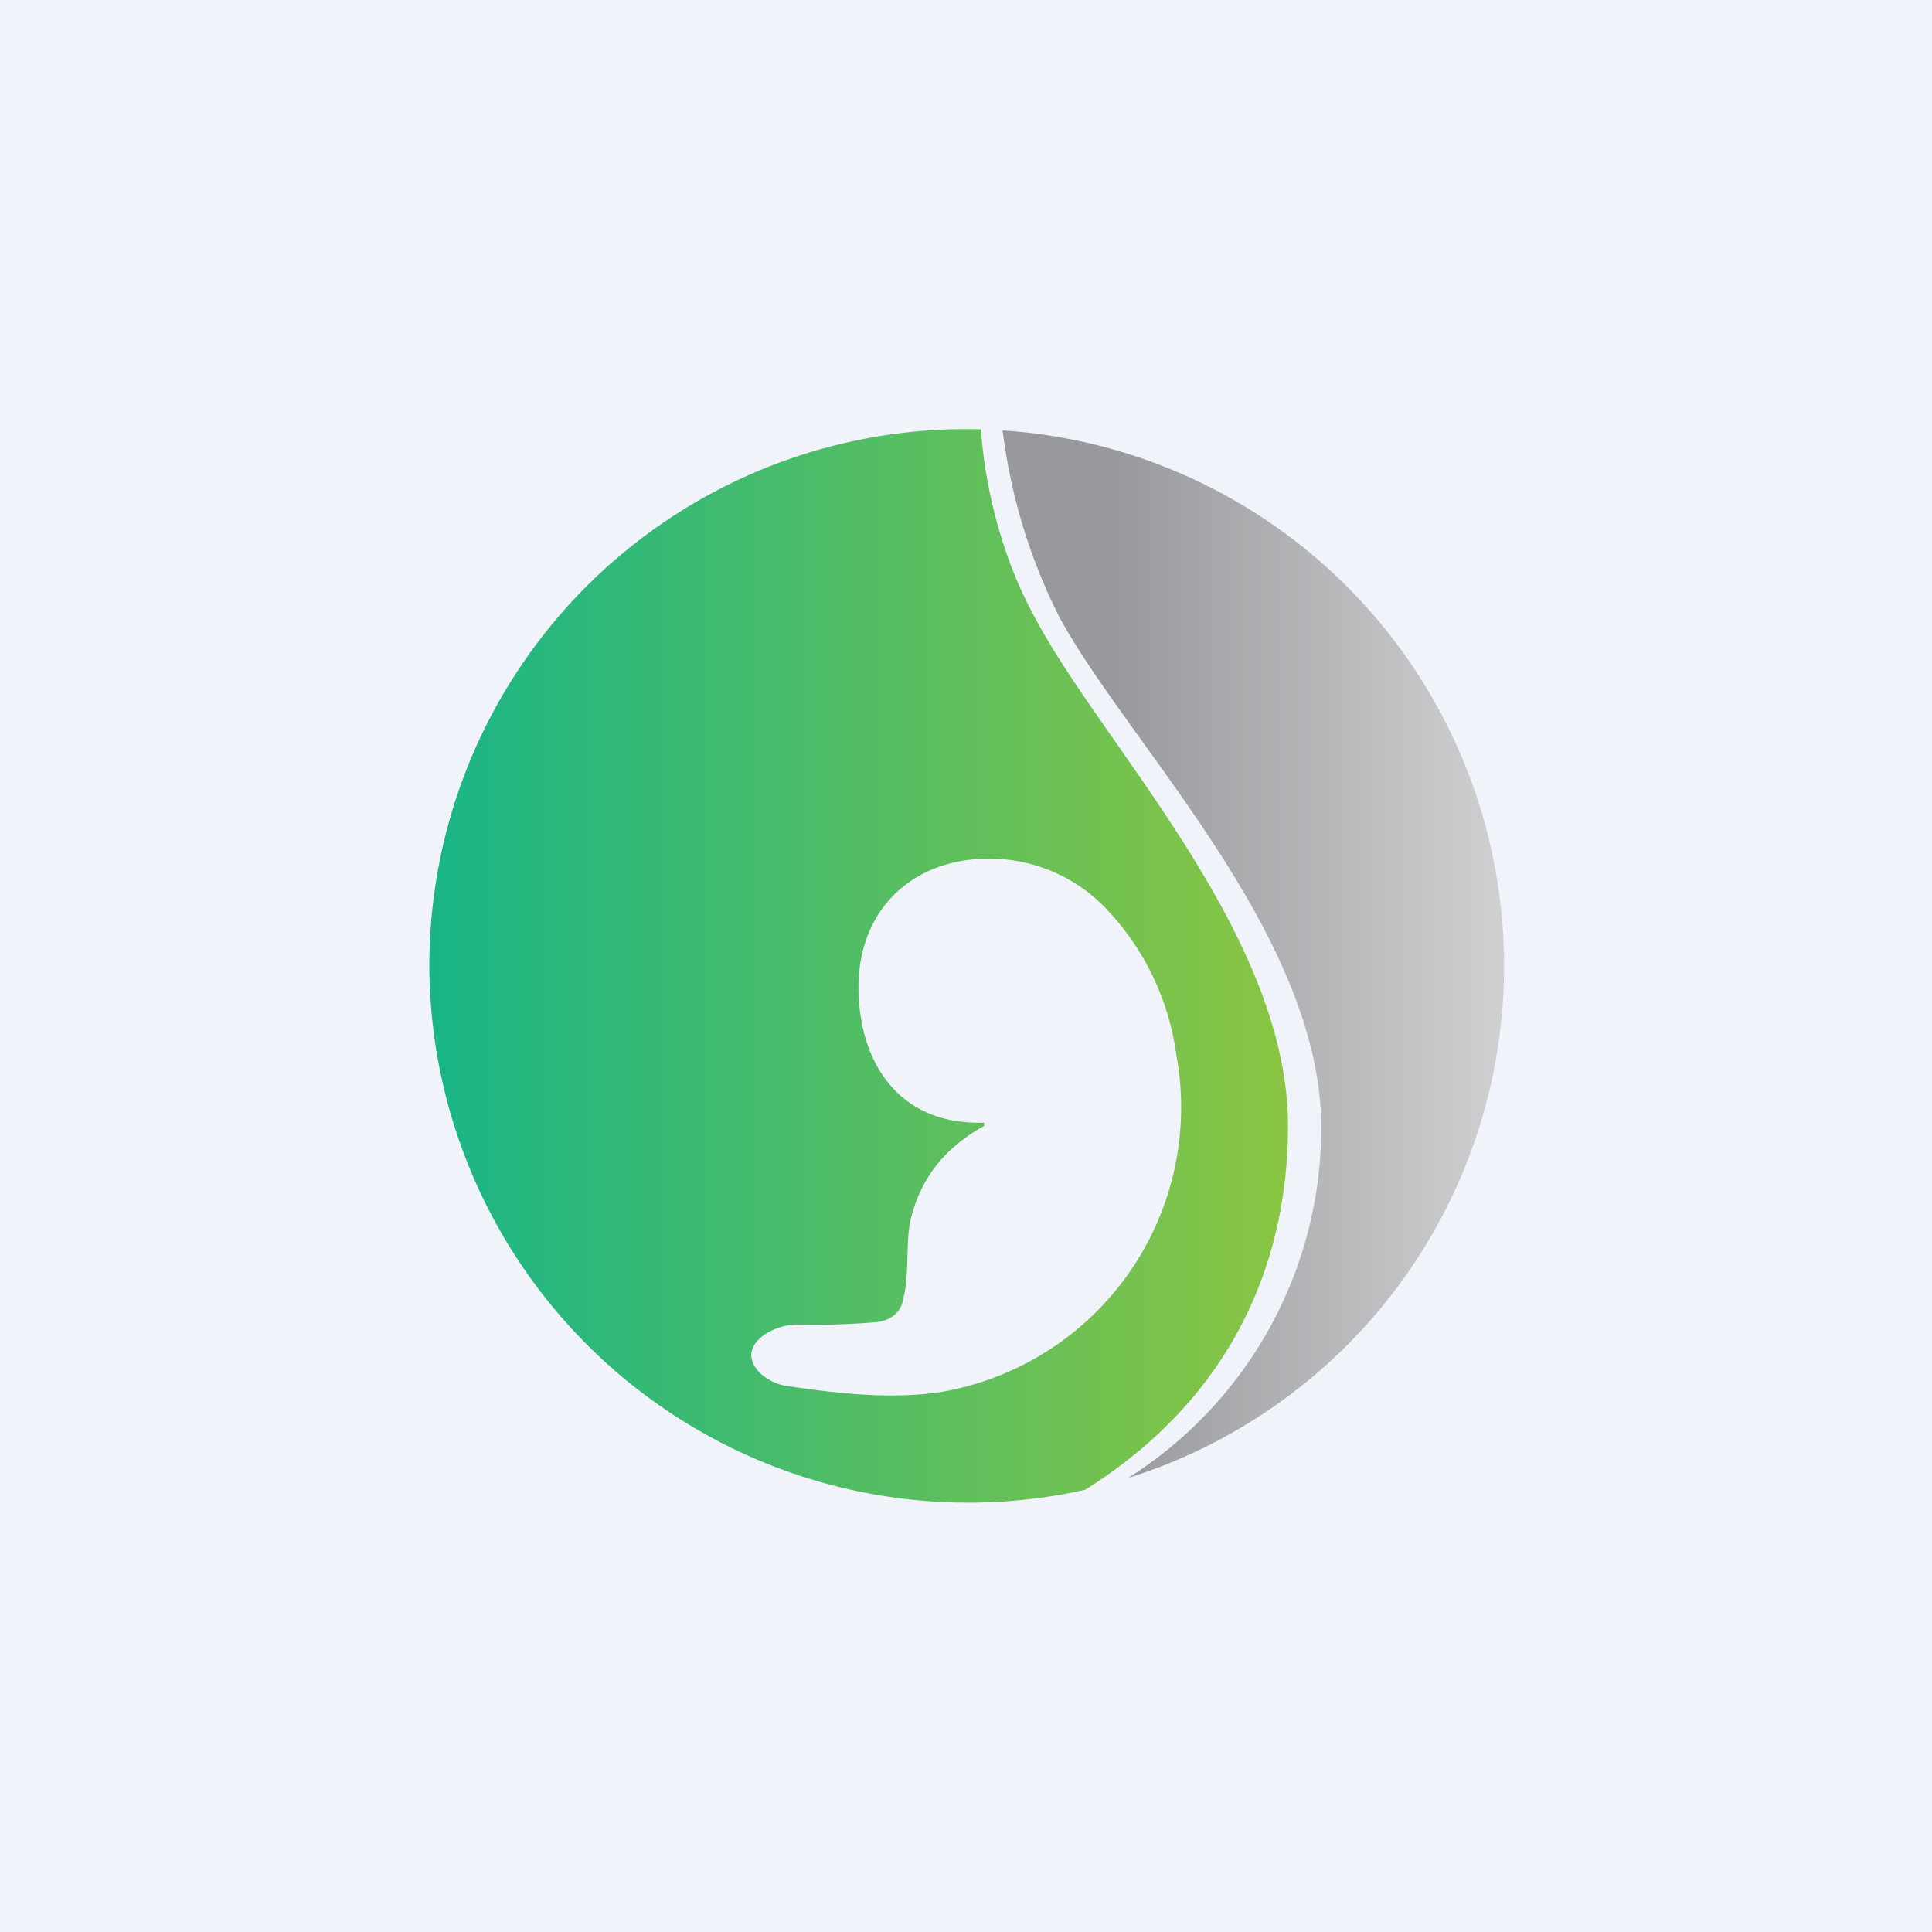
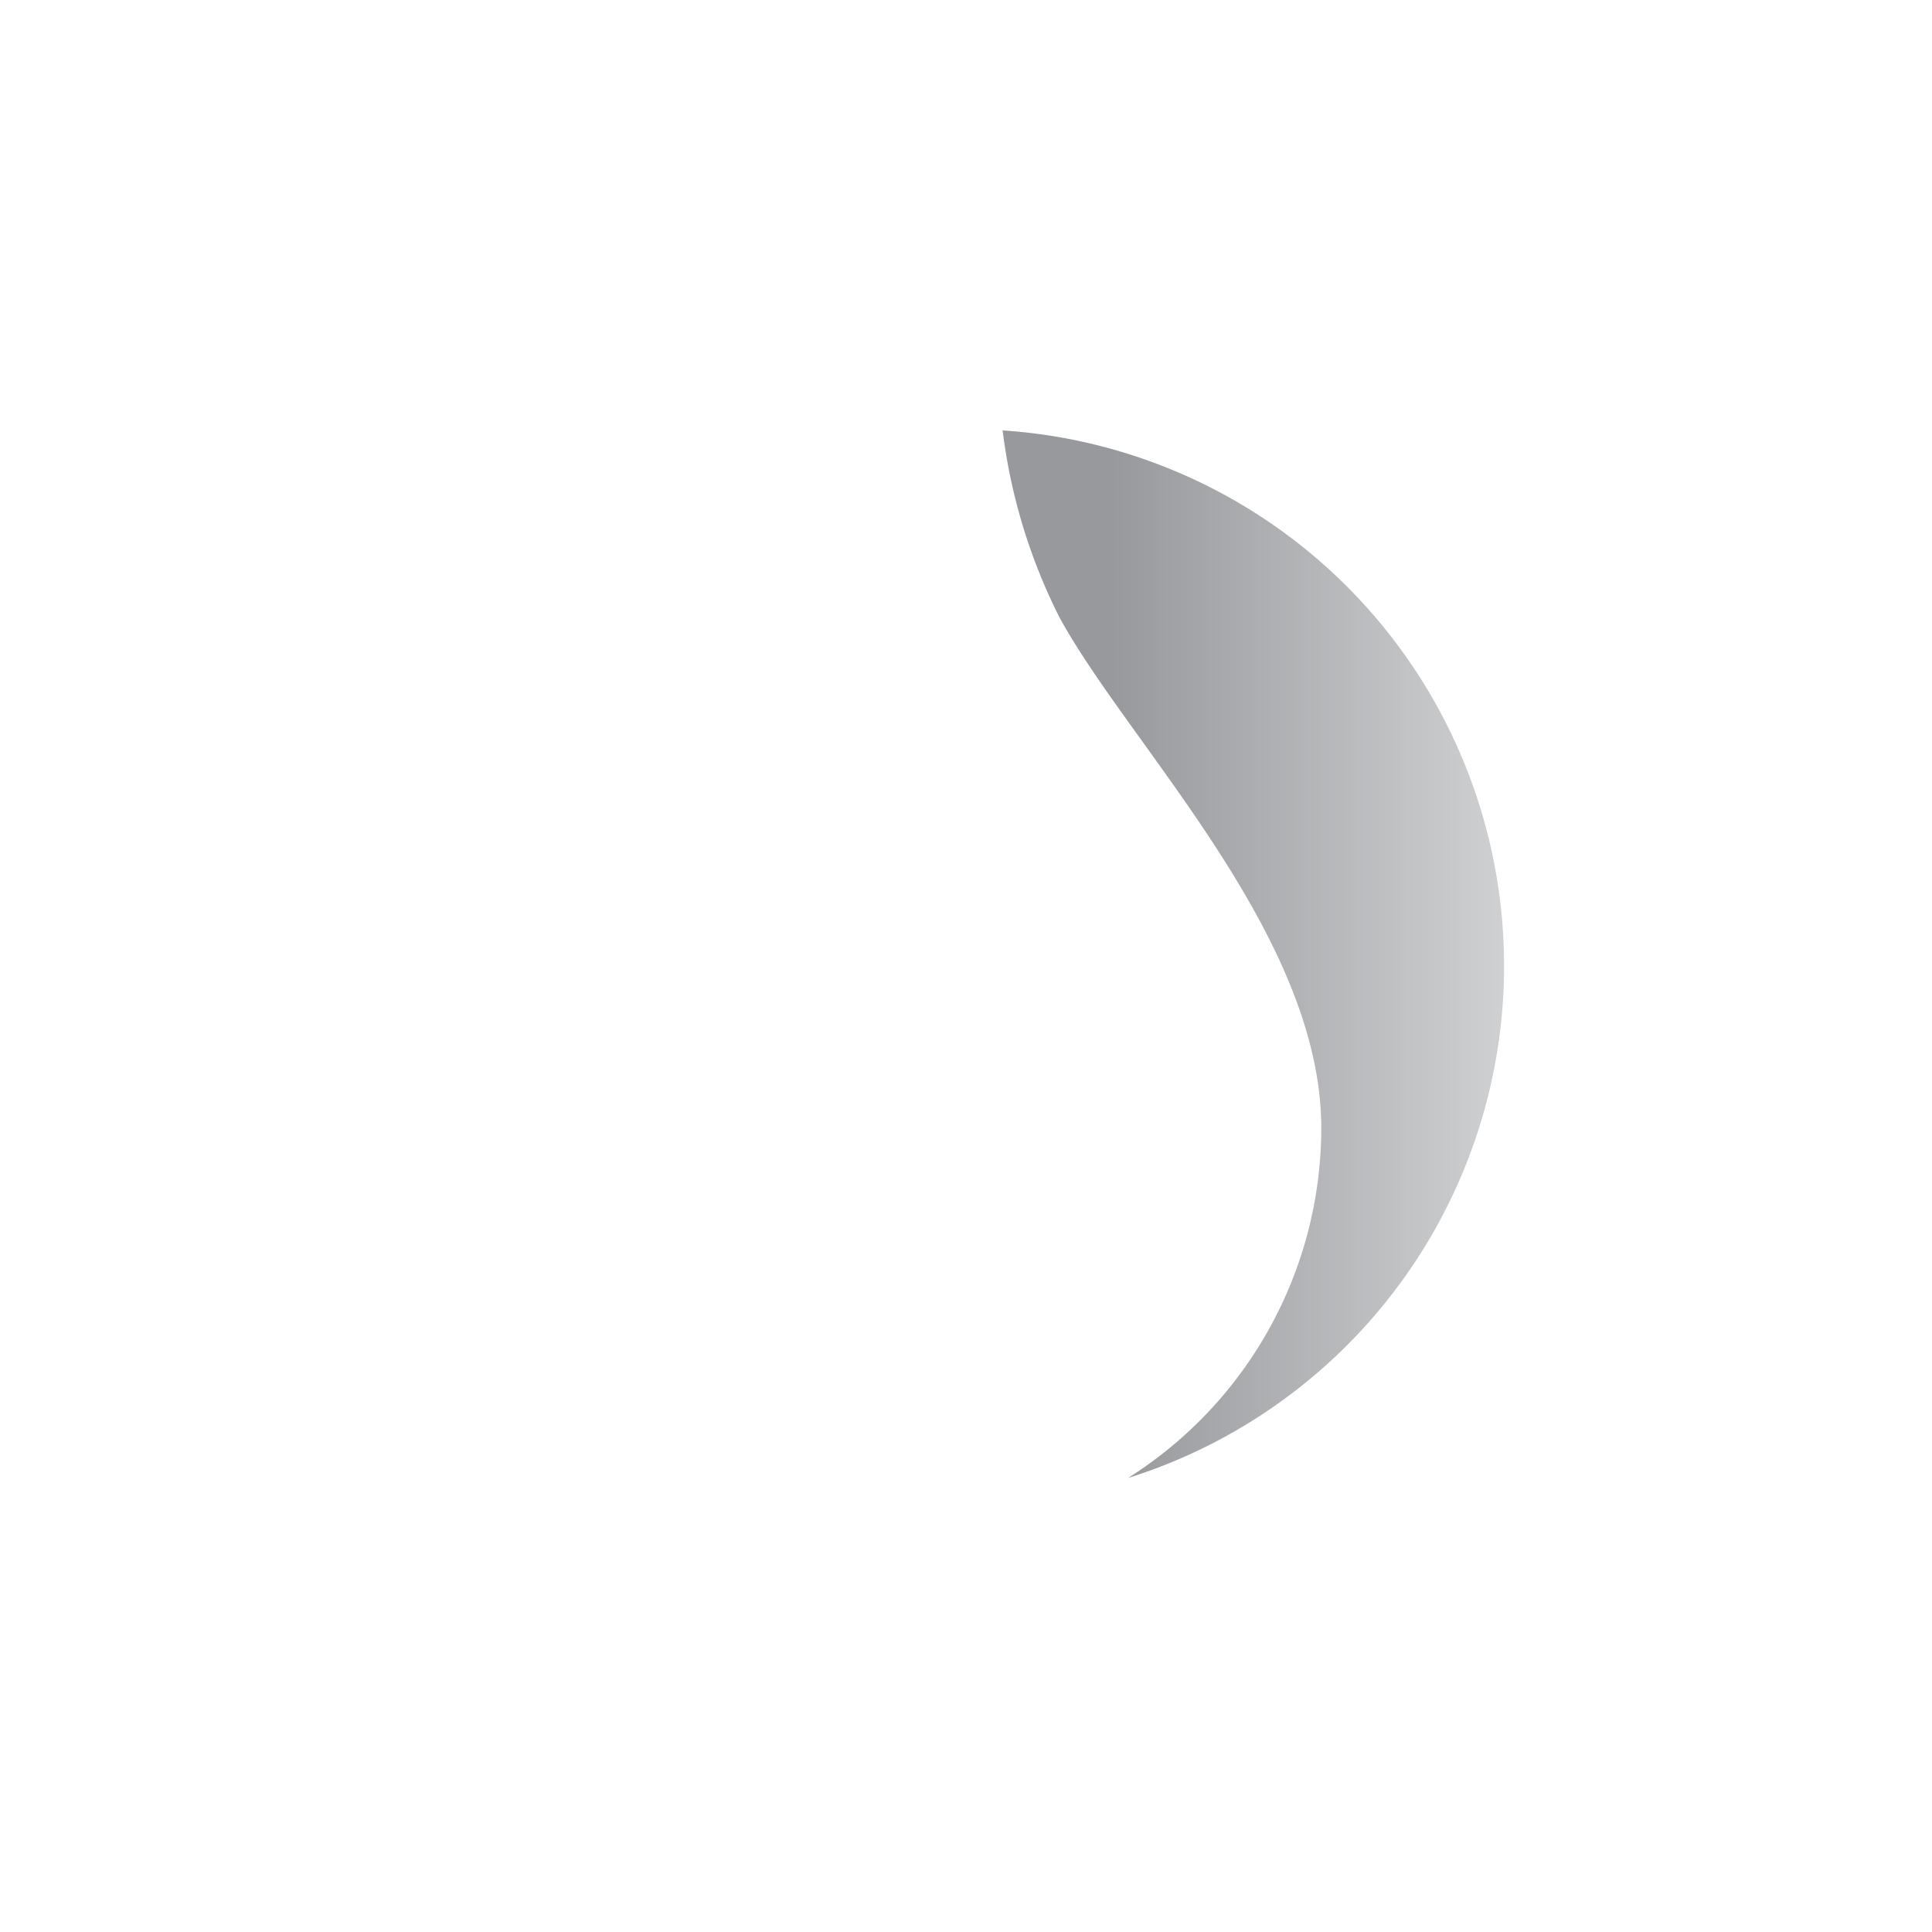
<svg xmlns="http://www.w3.org/2000/svg" width="18" height="18" viewBox="0 0 18 18">
-   <path fill="#F0F3FA" d="M0 0h18v18H0z" />
  <path d="M9.34 4.01a5 5 0 0 1 1.17 9.76 3.86 3.86 0 0 0 1.8-3.26c0-1.8-1.8-3.58-2.44-4.76A5.29 5.29 0 0 1 9.34 4Z" fill="url(#a)" />
-   <path d="M9.14 4c.03.49.18 1.17.5 1.75C10.26 6.93 12 8.7 12 10.49c0 1.27-.52 2.53-1.89 3.39A5.02 5.02 0 0 1 4 9a5 5 0 0 1 5.14-5Zm.05 4c-.71.01-1.22.5-1.19 1.26.02.65.38 1.22 1.16 1.2h.01v.03c-.38.21-.6.5-.69.89-.04.2-.01.5-.06.7-.02.15-.12.23-.28.24a6.6 6.6 0 0 1-.72.02c-.15 0-.4.1-.42.27-.01.15.16.27.31.3.47.07.98.13 1.45.06a2.69 2.69 0 0 0 2.2-3.14 2.45 2.45 0 0 0-.66-1.37A1.5 1.5 0 0 0 9.2 8Z" fill="url(#b)" />
  <defs>
    <linearGradient id="a" x1="14" y1="8.89" x2="9.34" y2="8.89" gradientUnits="userSpaceOnUse">
      <stop stop-color="#CFD0D2" />
      <stop offset=".78" stop-color="#97999C" />
    </linearGradient>
    <linearGradient id="b" x1="12" y1="9" x2="4" y2="9" gradientUnits="userSpaceOnUse">
      <stop stop-color="#8AC542" />
      <stop offset="1" stop-color="#19B587" />
    </linearGradient>
  </defs>
</svg>